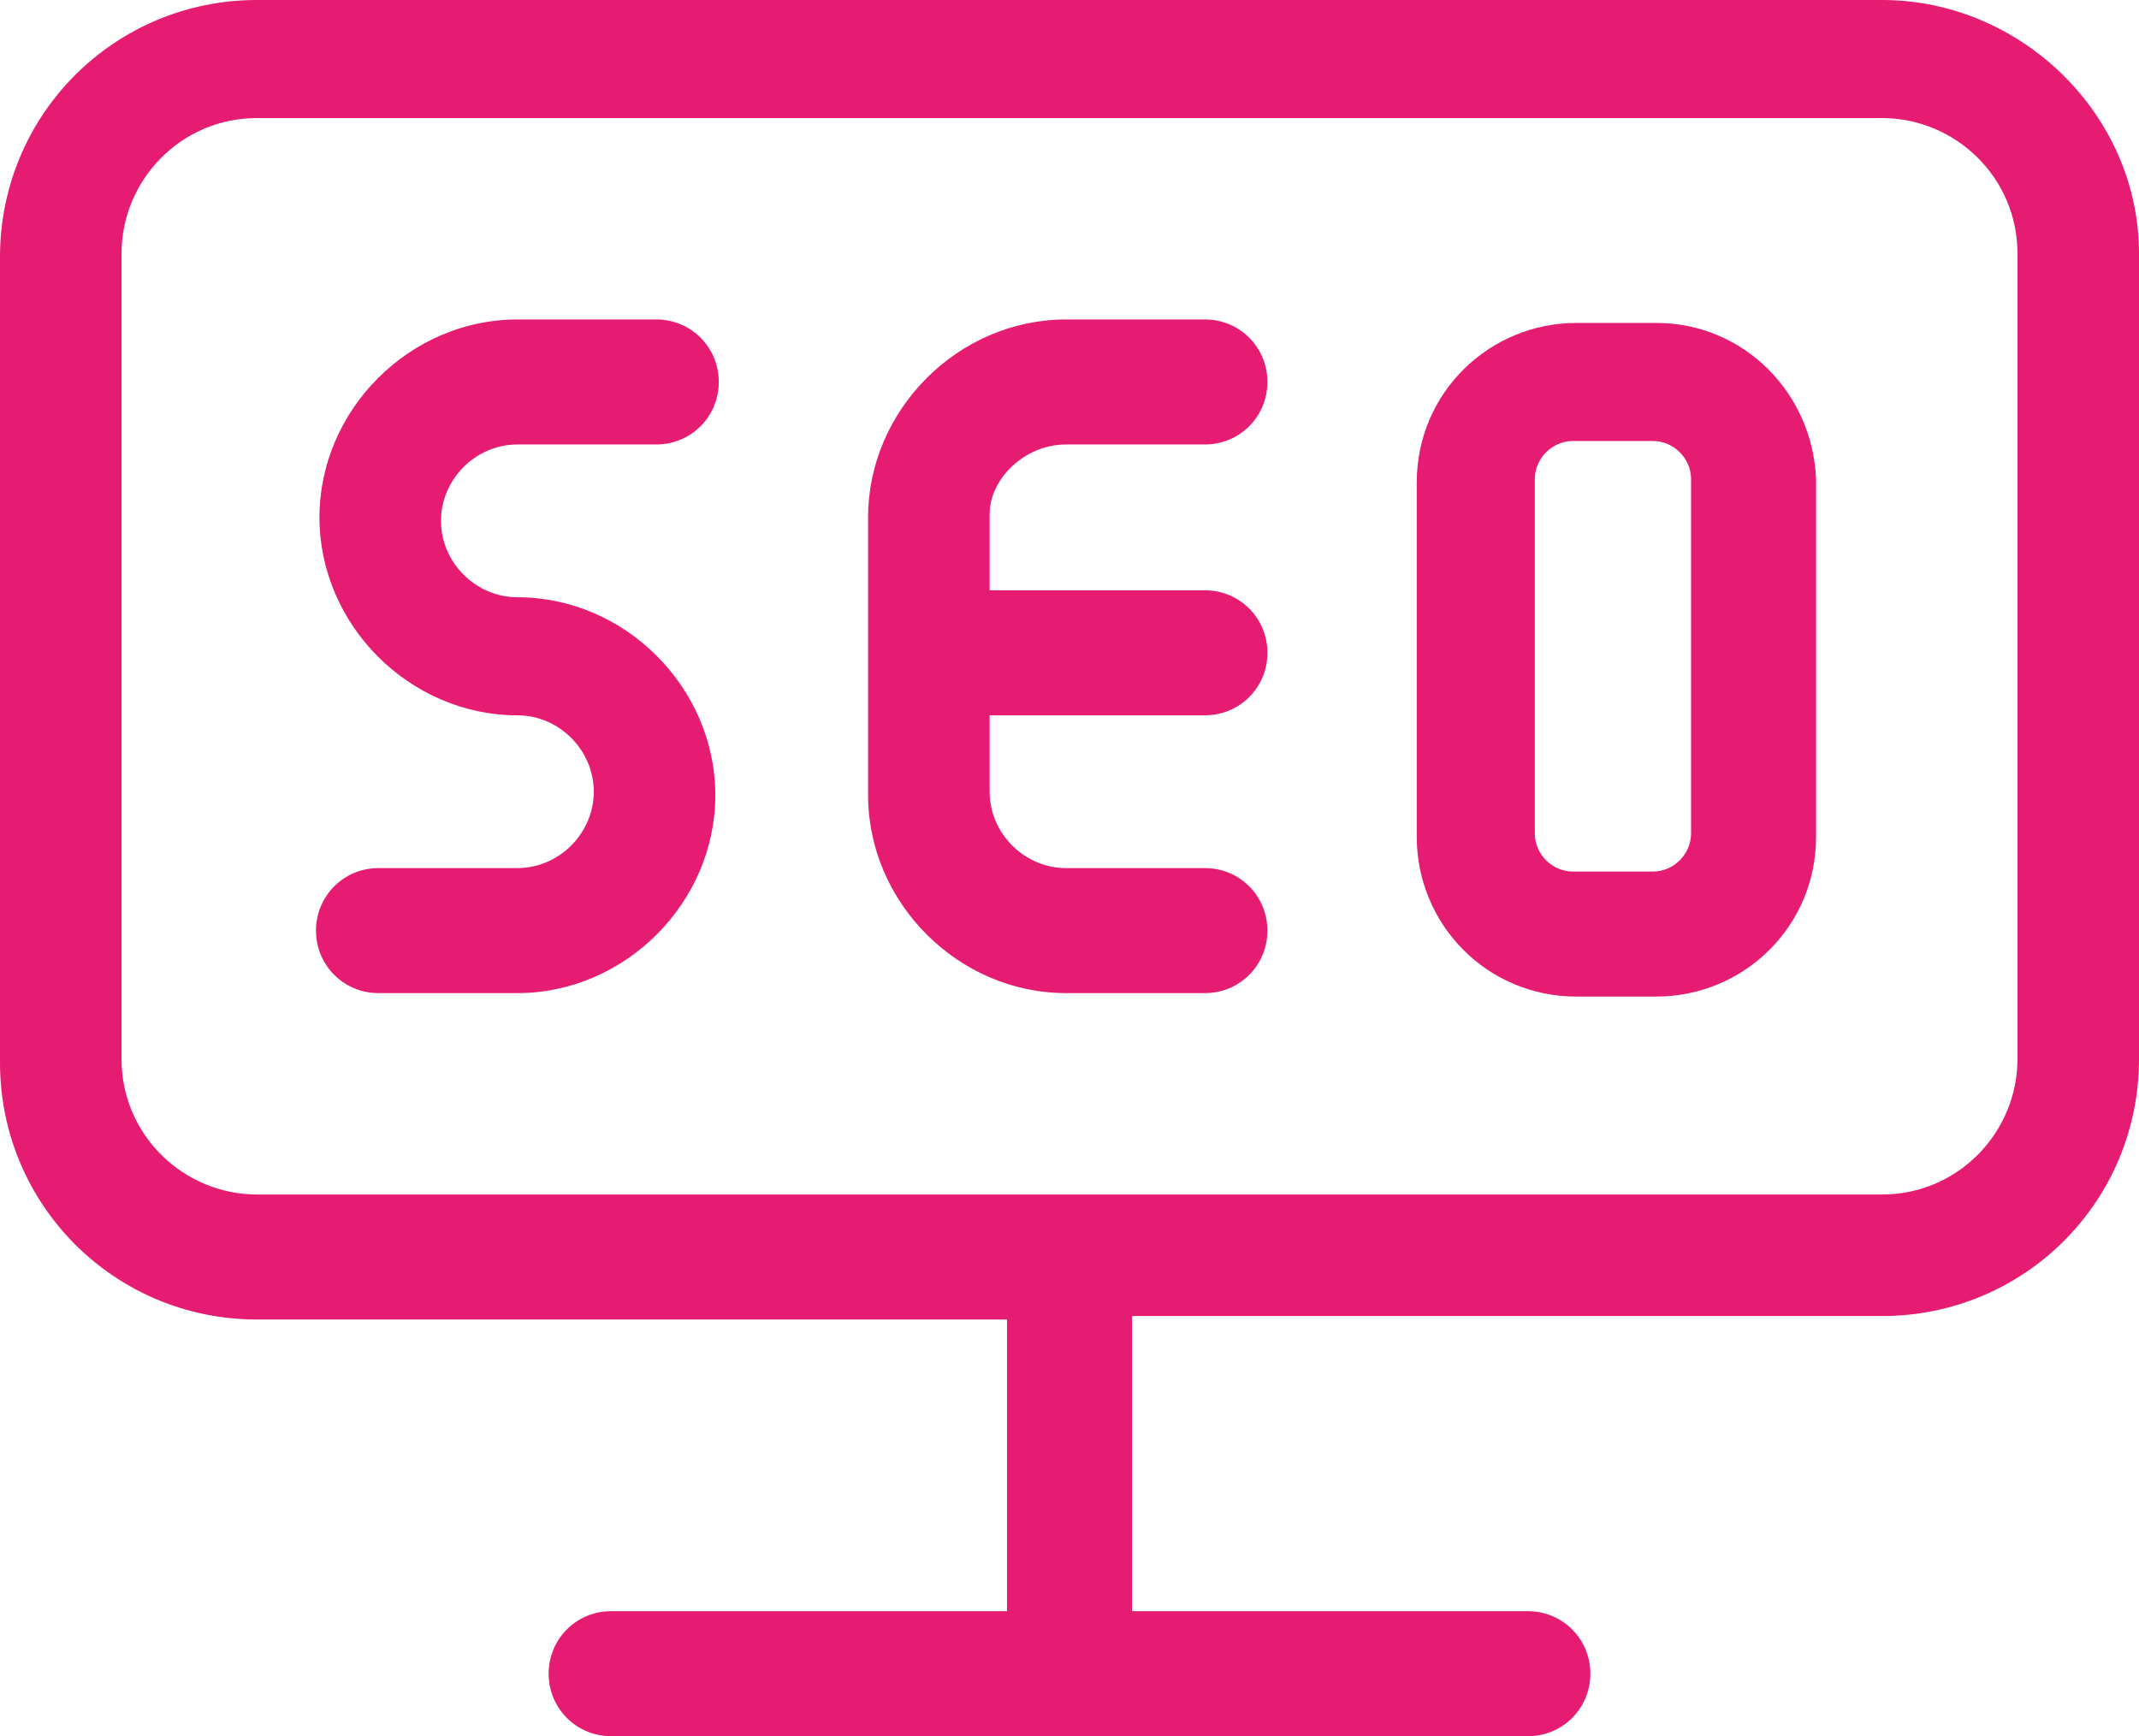
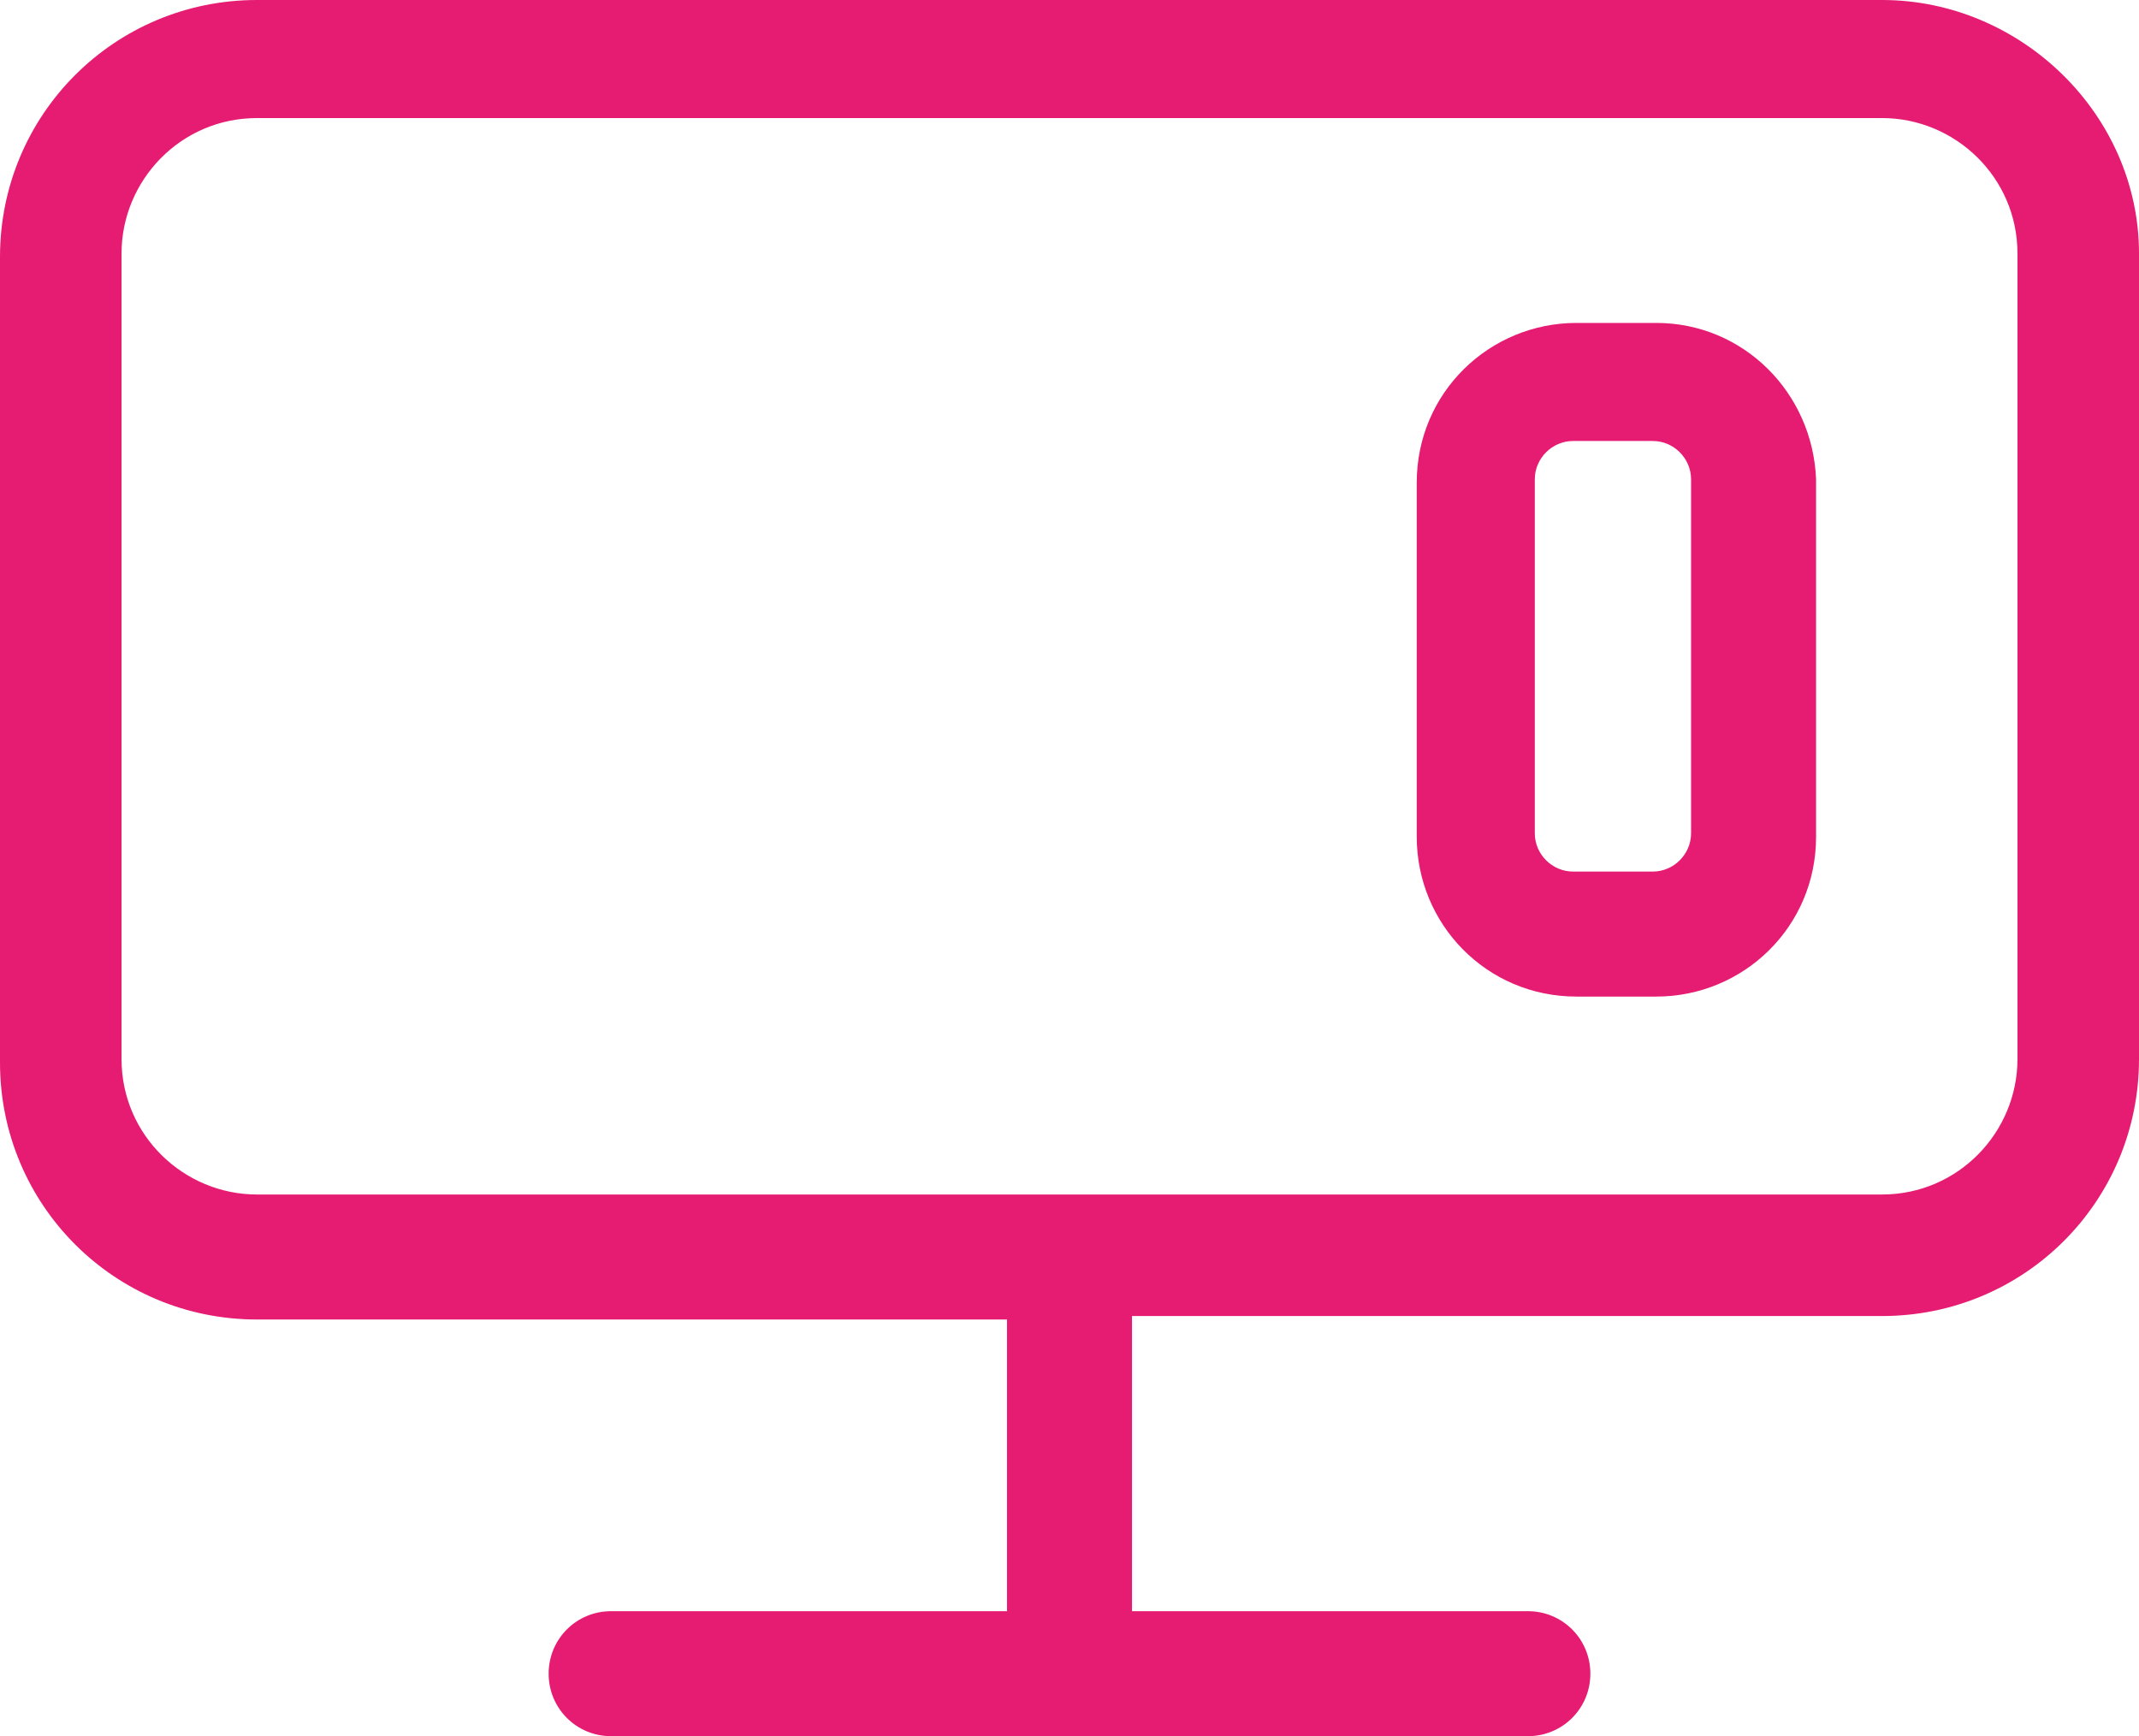
<svg xmlns="http://www.w3.org/2000/svg" fill="#E61B72" version="1.1" id="lni_lni-seo" x="0px" y="0px" style="enable-background:new 0 0 64 64;" xml:space="preserve" viewBox="1.2 7.1 61.6 50">
  <g>
    <path d="M55.4,7.1H8.6c-4.1,0-7.4,3.3-7.4,7.4v23.2c0,4.1,3.3,7.4,7.4,7.4h21.6v8.4H18.8c-1,0-1.8,0.8-1.8,1.8s0.8,1.8,1.8,1.8   h26.4c1,0,1.8-0.8,1.8-1.8s-0.8-1.8-1.8-1.8H33.8V45h21.6c4.1,0,7.4-3.3,7.4-7.4V14.4C62.8,10.4,59.4,7.1,55.4,7.1z M59.3,37.6   c0,2.1-1.7,3.9-3.9,3.9H8.6c-2.1,0-3.9-1.7-3.9-3.9V14.4c0-2.1,1.7-3.9,3.9-3.9h46.8c2.1,0,3.9,1.7,3.9,3.9V37.6z" />
-     <path d="M16.1,19.9h4c1,0,1.8-0.8,1.8-1.8s-0.8-1.8-1.8-1.8h-4c-3.1,0-5.7,2.6-5.7,5.7s2.6,5.7,5.7,5.7c1.2,0,2.2,1,2.2,2.2   c0,1.2-1,2.2-2.2,2.2h-4c-1,0-1.8,0.8-1.8,1.8c0,1,0.8,1.8,1.8,1.8h4c3.1,0,5.7-2.6,5.7-5.7c0-3.1-2.6-5.7-5.7-5.7   c-1.2,0-2.2-1-2.2-2.2S14.9,19.9,16.1,19.9z" />
-     <path d="M31.9,19.9h4c1,0,1.8-0.8,1.8-1.8s-0.8-1.8-1.8-1.8h-4c-3.1,0-5.7,2.6-5.7,5.7V30c0,3.1,2.6,5.7,5.7,5.7h4   c1,0,1.8-0.8,1.8-1.8c0-1-0.8-1.8-1.8-1.8h-4c-1.2,0-2.2-1-2.2-2.2v-2.2h6.2c1,0,1.8-0.8,1.8-1.8s-0.8-1.8-1.8-1.8h-6.2v-2.2   C29.7,20.9,30.7,19.9,31.9,19.9z" />
    <path d="M48.9,16.4h-2.3c-2.5,0-4.6,2-4.6,4.6v10.2c0,2.5,2,4.6,4.6,4.6h2.3c2.5,0,4.6-2,4.6-4.6V20.9   C53.4,18.4,51.4,16.4,48.9,16.4z M49.9,31.1c0,0.6-0.5,1.1-1.1,1.1h-2.3c-0.6,0-1.1-0.5-1.1-1.1V20.9c0-0.6,0.5-1.1,1.1-1.1h2.3   c0.6,0,1.1,0.5,1.1,1.1V31.1z" />
  </g>
</svg>